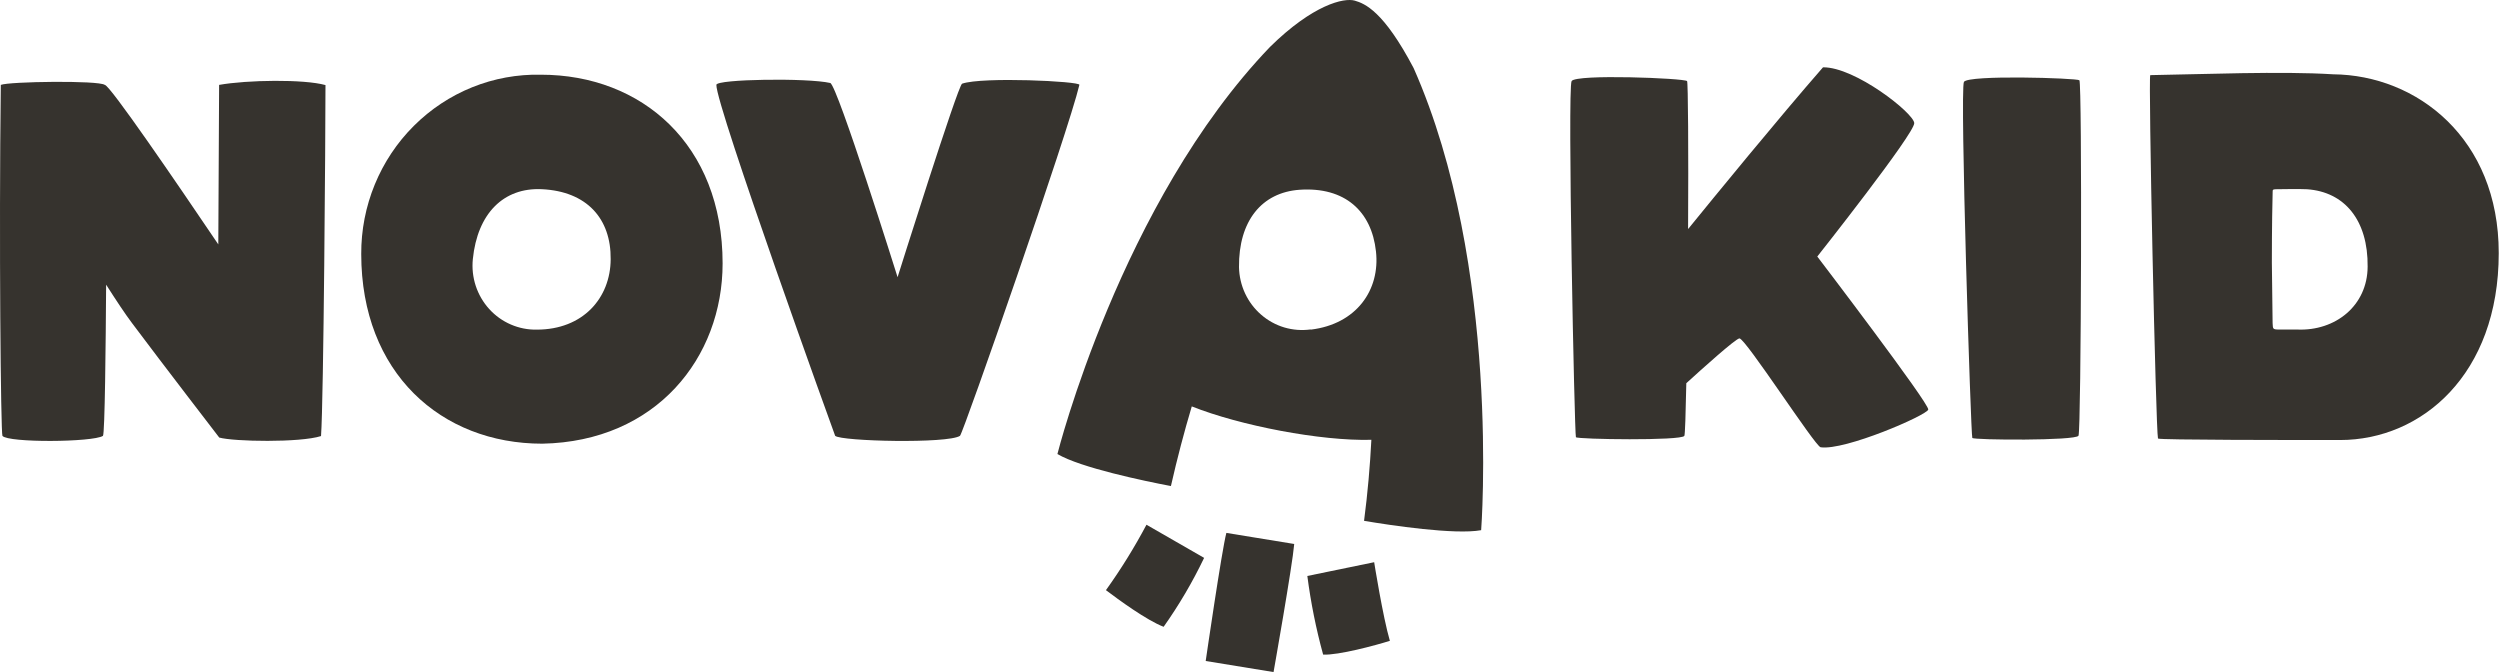
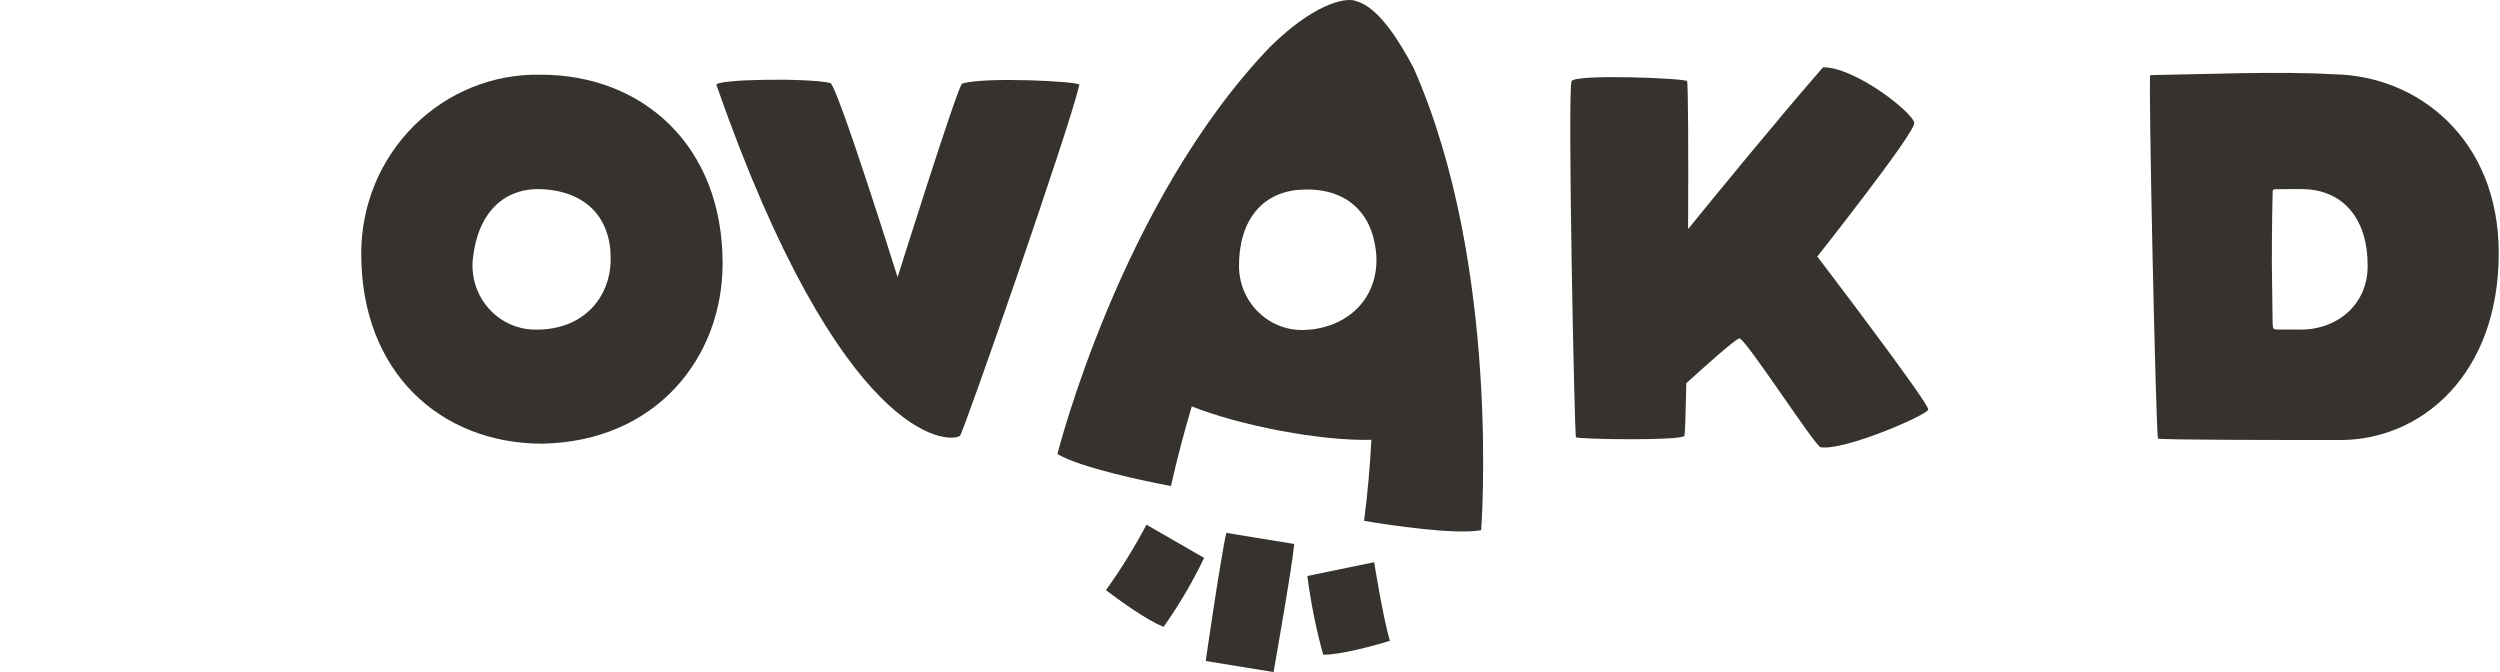
<svg xmlns="http://www.w3.org/2000/svg" width="93" height="25" viewBox="0 0 93 25" fill="none">
  <path d="M44.852 24.589L47.376 25.001C47.376 25.001 48.079 21.037 48.145 20.236L45.621 19.824C45.452 20.456 44.852 24.589 44.852 24.589Z" fill="#36332E" />
  <path d="M50.398 0.024C49.999 -0.092 48.845 0.17 47.248 1.742C41.689 7.531 39.336 16.89 39.336 16.89C40.194 17.398 42.564 17.893 43.558 18.081C43.793 17.048 44.053 16.059 44.334 15.118C46.131 15.833 49.136 16.412 51.015 16.361C50.966 17.314 50.879 18.339 50.743 19.375C51.728 19.542 54.121 19.901 55.099 19.723C55.099 19.723 55.852 9.908 52.587 2.533C51.47 0.41 50.773 0.134 50.398 0.024ZM48.756 12.255C48.428 12.3 48.094 12.275 47.776 12.181C47.459 12.086 47.164 11.924 46.913 11.705C46.661 11.487 46.458 11.217 46.316 10.913C46.175 10.609 46.098 10.278 46.091 9.941C46.073 8.221 46.936 7.157 48.348 7.059C50.027 6.945 51.024 7.857 51.186 9.353C51.346 10.782 50.464 12.057 48.761 12.262L48.756 12.255Z" fill="#36332E" />
  <path d="M41.141 21.954C41.61 22.309 42.658 23.076 43.287 23.317C43.86 22.507 44.364 21.65 44.793 20.753L42.649 19.52C42.201 20.365 41.697 21.178 41.141 21.954Z" fill="#36332E" />
  <path d="M48.633 21.426C48.761 22.414 48.957 23.392 49.221 24.352C49.789 24.378 51.157 24.011 51.703 23.839C51.443 22.953 51.119 20.914 51.119 20.914L48.633 21.426Z" fill="#36332E" />
  <path d="M86.793 2.764C84.858 2.642 81.933 2.764 79.99 2.795C79.911 2.821 80.197 16.014 80.277 16.314C80.331 16.369 85.252 16.369 87.049 16.369C90.082 16.369 92.953 13.932 92.953 9.415C92.955 5.146 89.906 2.792 86.793 2.764ZM85.46 12.259C85.278 12.259 84.991 12.259 84.79 12.259C84.532 12.259 84.555 12.231 84.541 12.021C84.541 11.652 84.522 10.854 84.513 9.76C84.513 8.462 84.534 7.414 84.543 7.123C84.543 7.071 84.543 7.045 84.644 7.04C84.879 7.04 85.491 7.023 85.817 7.04C87.225 7.135 88.095 8.2 88.076 9.92C88.069 11.373 86.875 12.319 85.46 12.259Z" fill="#36332E" />
  <path d="M20.12 2.779C19.247 2.76 18.379 2.918 17.568 3.245C16.756 3.572 16.017 4.061 15.394 4.683C14.771 5.304 14.277 6.046 13.941 6.865C13.605 7.684 13.434 8.562 13.438 9.449C13.438 13.866 16.407 16.505 20.172 16.505C24.415 16.424 26.881 13.299 26.881 9.799C26.881 5.39 23.883 2.779 20.12 2.779ZM19.97 12.262C19.639 12.269 19.309 12.204 19.004 12.072C18.698 11.94 18.424 11.744 18.199 11.496C17.974 11.249 17.804 10.955 17.698 10.636C17.593 10.316 17.556 9.977 17.589 9.642C17.761 7.932 18.739 6.972 20.153 7.038C21.833 7.117 22.733 8.136 22.717 9.642C22.71 11.086 21.687 12.262 19.97 12.262Z" fill="#36332E" />
-   <path d="M35.79 3.113C35.637 3.166 33.39 10.312 33.39 10.312C33.39 10.312 31.143 3.147 30.885 3.087C30.045 2.892 26.649 2.942 26.649 3.156C26.623 3.911 31.042 16.158 31.068 16.213C31.286 16.418 35.257 16.511 35.712 16.213C35.844 16.077 39.756 4.855 40.153 3.156C40.181 3.023 36.547 2.849 35.79 3.113Z" fill="#36332E" />
+   <path d="M35.79 3.113C35.637 3.166 33.39 10.312 33.39 10.312C33.39 10.312 31.143 3.147 30.885 3.087C30.045 2.892 26.649 2.942 26.649 3.156C31.286 16.418 35.257 16.511 35.712 16.213C35.844 16.077 39.756 4.855 40.153 3.156C40.181 3.023 36.547 2.849 35.79 3.113Z" fill="#36332E" />
  <path d="M71.21 4.577C71.182 4.2 69.006 2.49 67.816 2.504C66.151 4.41 63.735 7.368 62.797 8.521C62.813 5.644 62.797 3.042 62.759 3.016C62.654 2.909 58.624 2.747 58.464 3.016C58.305 3.285 58.572 16.183 58.624 16.264C58.675 16.345 62.553 16.402 62.658 16.214C62.684 16.168 62.708 15.399 62.731 14.255C63.329 13.71 64.544 12.617 64.704 12.588C64.915 12.559 67.519 16.6 67.727 16.638C68.628 16.771 71.677 15.447 71.731 15.237C71.785 15.027 67.603 9.543 67.603 9.543C67.603 9.543 71.236 4.955 71.21 4.577Z" fill="#36332E" />
-   <path d="M73.058 3.047C72.903 3.345 73.316 16.211 73.37 16.292C73.424 16.373 77.217 16.399 77.32 16.209C77.423 16.018 77.458 3.066 77.353 2.985C77.247 2.904 73.21 2.776 73.058 3.047Z" fill="#36332E" />
-   <path d="M8.151 3.158C8.151 3.594 8.132 6.271 8.121 9.092C6.561 6.784 4.084 3.158 3.898 3.158C3.664 2.984 0.331 3.032 0.03 3.158C-0.042 8.894 0.03 16.122 0.091 16.215C0.307 16.477 3.45 16.453 3.83 16.215C3.901 16.136 3.934 12.789 3.948 10.59C4.321 11.174 4.651 11.674 4.912 12.02C6.056 13.549 8.156 16.277 8.156 16.277C8.695 16.429 11.158 16.472 11.942 16.222C12.04 14.902 12.108 4.971 12.108 3.165C11.308 2.941 9.195 2.972 8.151 3.158Z" fill="#36332E" />
</svg>